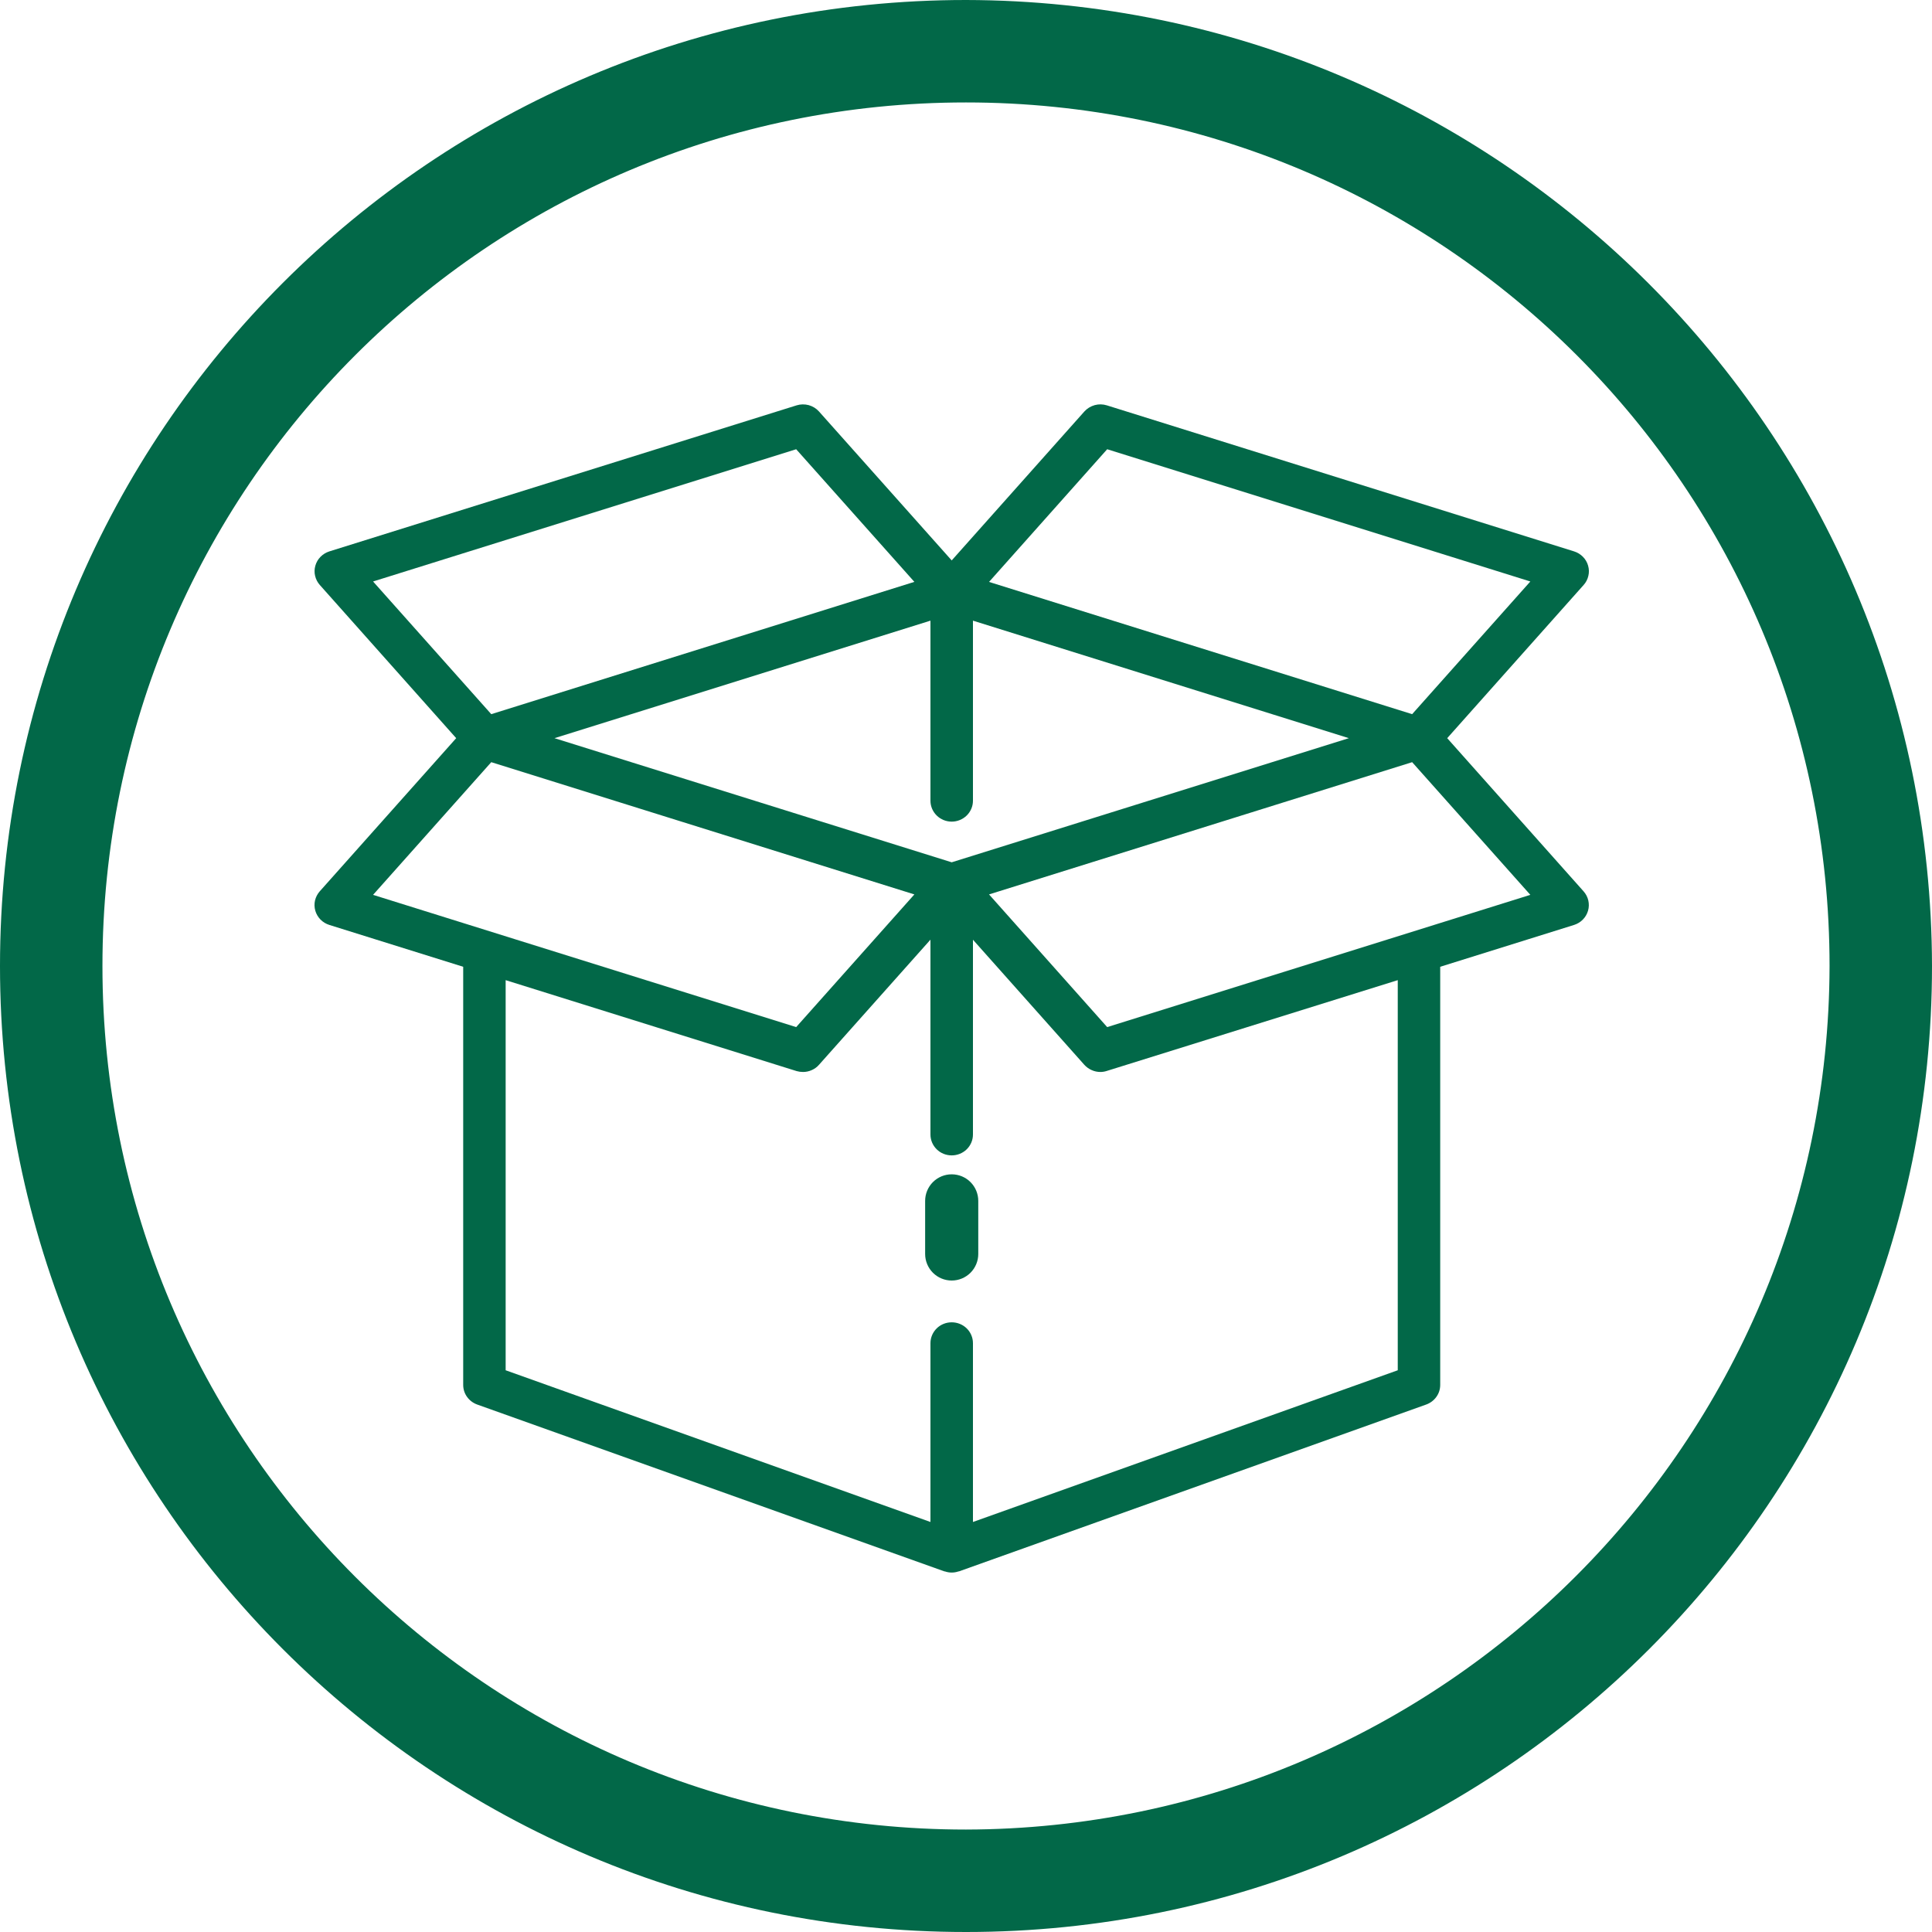
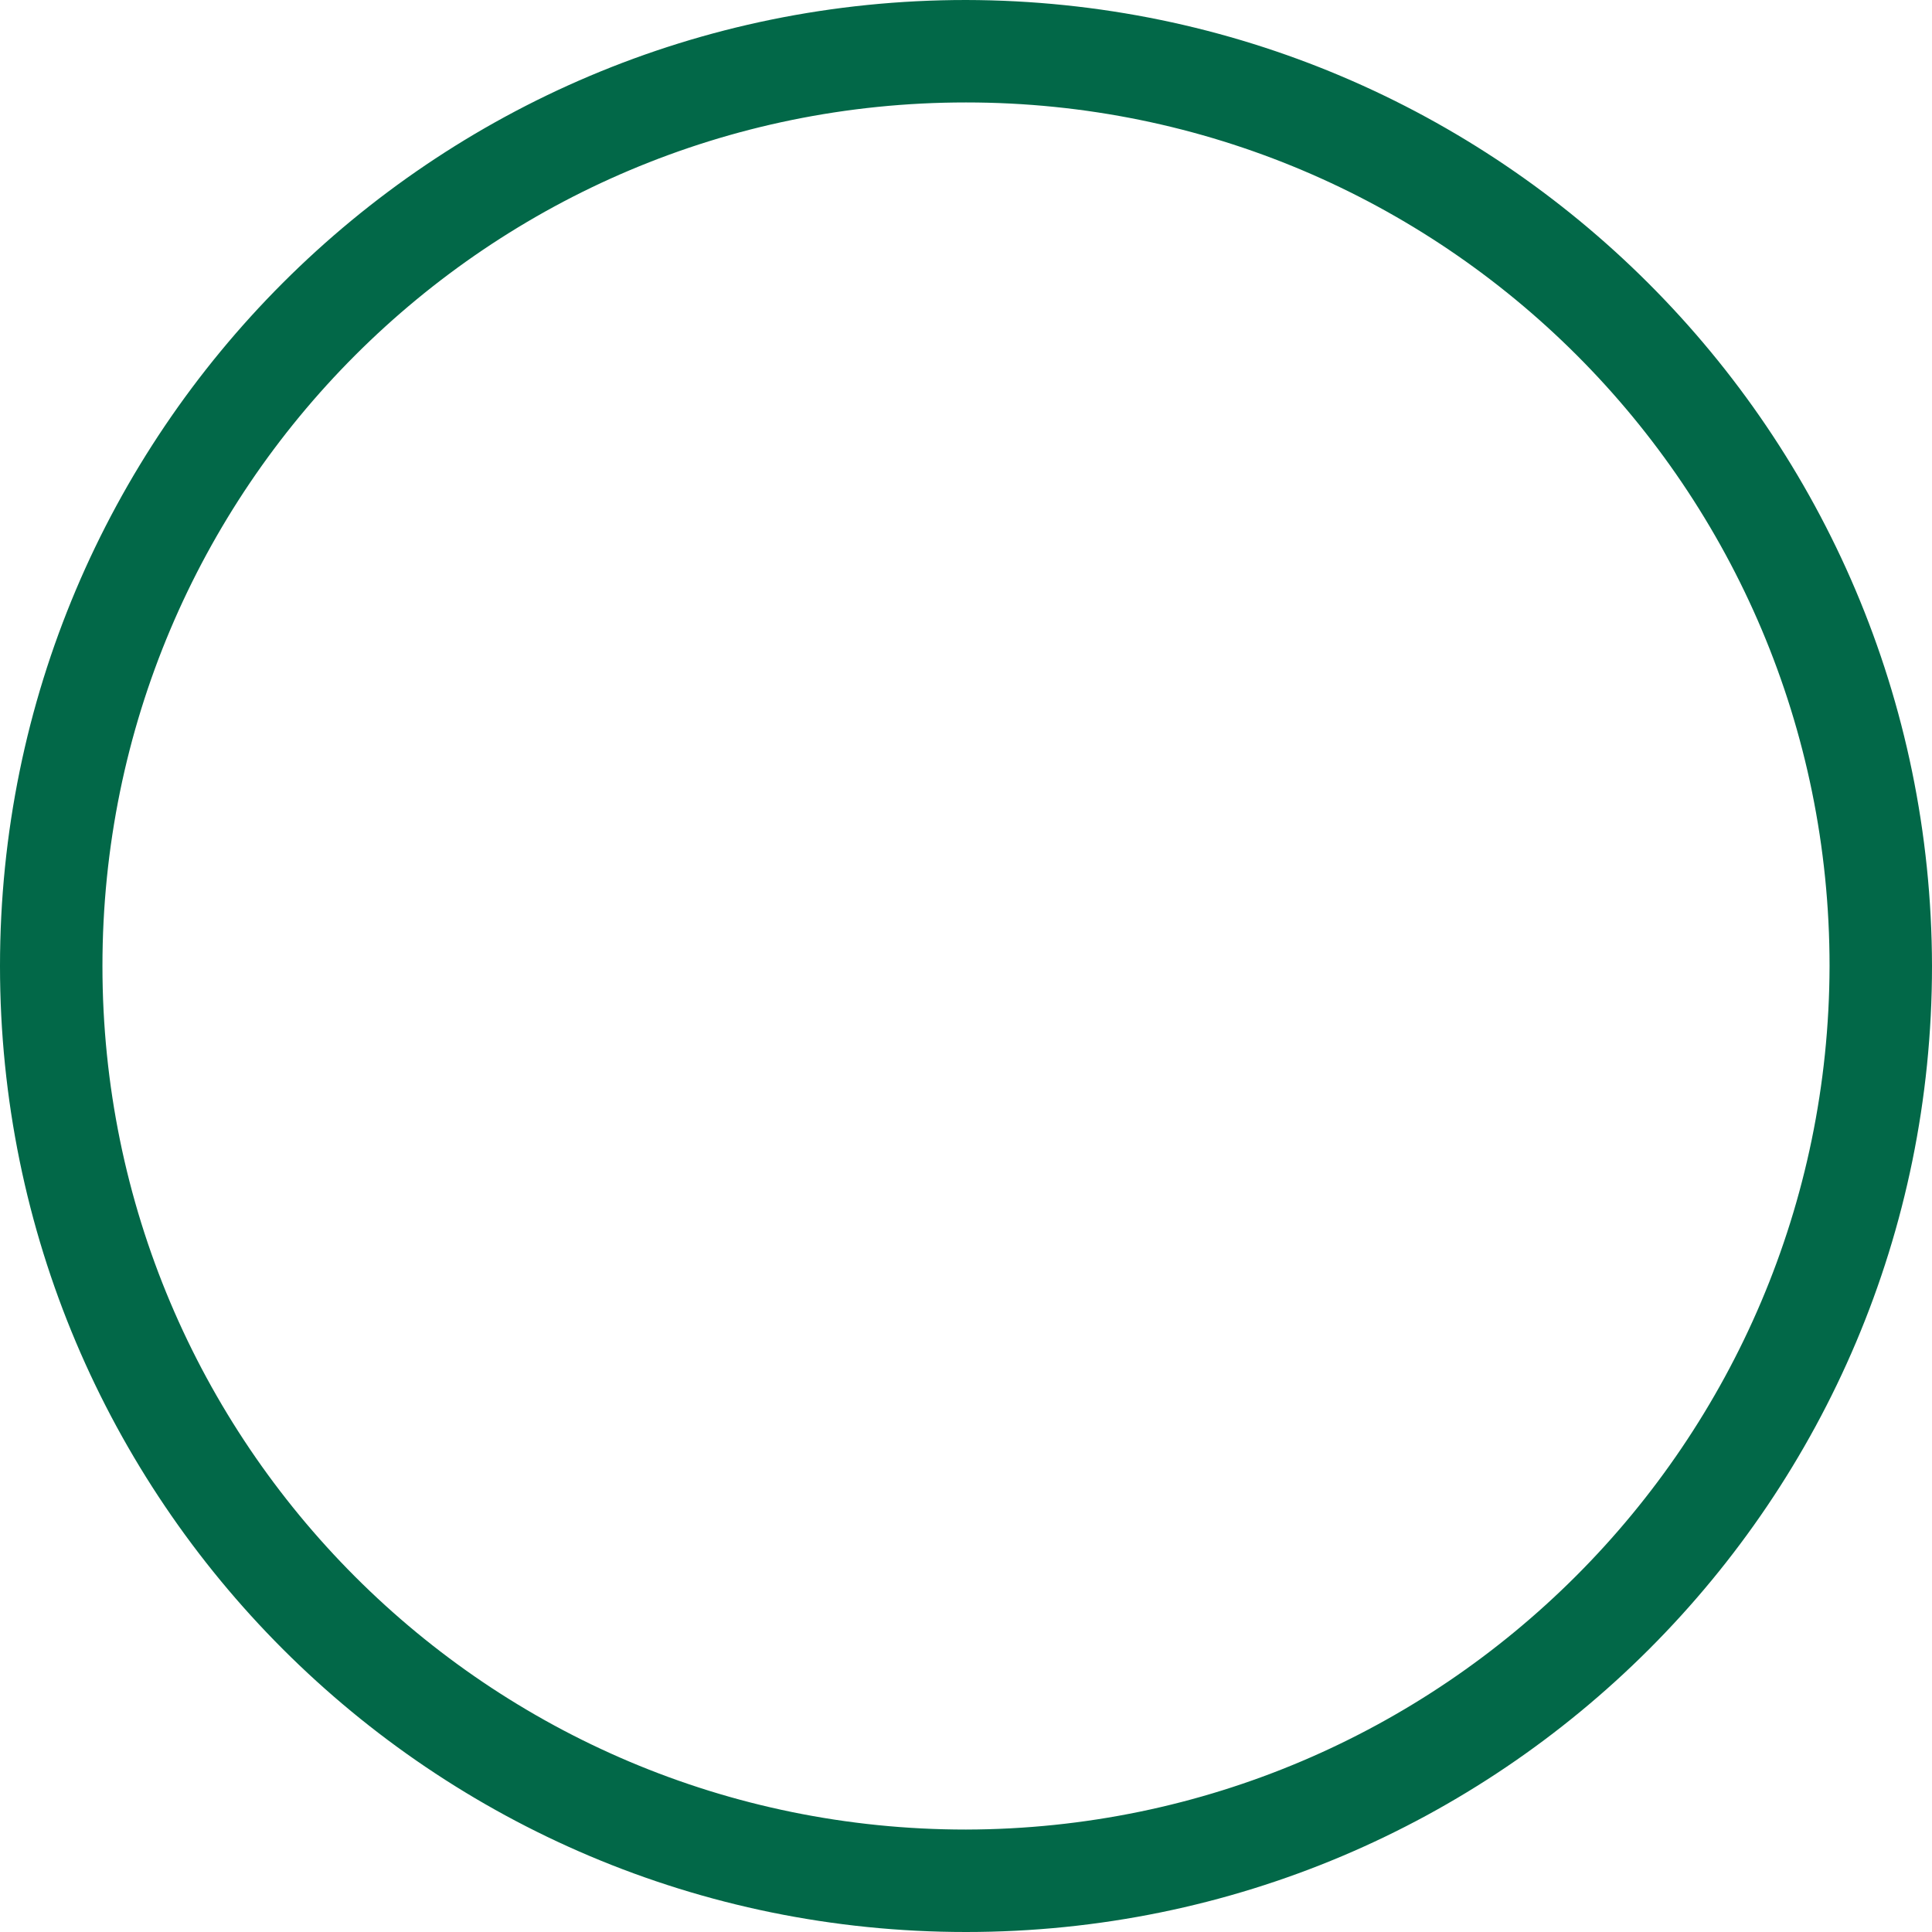
<svg xmlns="http://www.w3.org/2000/svg" width="40" height="40" viewBox="0 0 40 40" fill="none">
  <path d="M20 0C8.95 0 0 8.95 0 20C0 31.05 8.95 40 20 40C31.05 40 40 31.05 40 20C39.979 8.95 31.029 0.021 20 0ZM20 37.879C10.117 37.879 2.121 29.883 2.121 20C2.121 10.117 10.117 2.121 20 2.121C29.883 2.121 37.879 10.117 37.879 20C37.858 29.862 29.862 37.858 20 37.879Z" fill="#026848" />
-   <path fill-rule="evenodd" clip-rule="evenodd" d="M32.787 12.112L29.963 15.283L32.786 18.454C32.834 18.508 32.868 18.573 32.884 18.642C32.9 18.712 32.899 18.785 32.879 18.854C32.859 18.923 32.823 18.986 32.772 19.038C32.721 19.09 32.658 19.128 32.589 19.15L29.818 20.016V28.673C29.818 28.761 29.791 28.848 29.739 28.92C29.687 28.993 29.614 29.048 29.529 29.079L19.854 32.534C19.851 32.534 19.848 32.534 19.845 32.534C19.754 32.566 19.654 32.566 19.563 32.534C19.56 32.534 19.557 32.534 19.553 32.534L9.879 29.079C9.794 29.048 9.721 28.993 9.669 28.92C9.617 28.848 9.59 28.761 9.59 28.673V20.016L6.819 19.15C6.749 19.128 6.686 19.09 6.635 19.038C6.585 18.987 6.548 18.924 6.528 18.855C6.508 18.785 6.506 18.713 6.522 18.643C6.539 18.573 6.572 18.508 6.62 18.454L9.445 15.283L6.622 12.112C6.574 12.058 6.54 11.993 6.524 11.923C6.507 11.854 6.509 11.781 6.529 11.712C6.548 11.643 6.585 11.579 6.636 11.528C6.687 11.476 6.75 11.438 6.819 11.416L16.494 8.392C16.575 8.367 16.662 8.366 16.744 8.388C16.826 8.411 16.9 8.456 16.956 8.519L19.704 11.603L22.451 8.519C22.508 8.456 22.582 8.411 22.664 8.388C22.747 8.365 22.834 8.367 22.915 8.392L32.59 11.416C32.66 11.438 32.722 11.476 32.773 11.528C32.824 11.579 32.861 11.643 32.88 11.712C32.9 11.781 32.902 11.854 32.885 11.923C32.869 11.993 32.836 12.058 32.787 12.112ZM11.48 15.283L19.704 17.853L27.927 15.283L20.144 12.85V16.579C20.144 16.693 20.097 16.803 20.015 16.884C19.932 16.965 19.82 17.011 19.704 17.011C19.587 17.011 19.475 16.965 19.393 16.884C19.311 16.803 19.264 16.693 19.264 16.579V12.85L11.48 15.283ZM31.684 12.039L22.923 9.301L20.477 12.048L29.237 14.786L31.684 12.039ZM18.931 12.047L16.484 9.301L7.724 12.039L10.171 14.786L18.931 12.047ZM18.931 18.518L10.171 15.78L7.724 18.527L16.484 21.265L18.931 18.518ZM20.144 31.511L28.939 28.37V20.293L22.914 22.173C22.871 22.187 22.827 22.194 22.782 22.194C22.72 22.194 22.658 22.181 22.601 22.155C22.544 22.13 22.493 22.093 22.451 22.047L20.144 19.456V23.489C20.144 23.604 20.097 23.714 20.015 23.795C19.932 23.876 19.82 23.921 19.704 23.921C19.587 23.921 19.475 23.876 19.393 23.795C19.311 23.714 19.264 23.604 19.264 23.489V19.455L16.956 22.046C16.915 22.093 16.864 22.13 16.807 22.155C16.75 22.181 16.688 22.194 16.626 22.194C16.581 22.194 16.536 22.188 16.494 22.176L10.469 20.293V28.37L19.264 31.511V27.809C19.264 27.694 19.311 27.584 19.393 27.503C19.475 27.422 19.587 27.377 19.704 27.377C19.82 27.377 19.932 27.422 20.015 27.503C20.097 27.584 20.144 27.694 20.144 27.809V31.511ZM20.477 18.518L22.923 21.265L31.684 18.527L29.237 15.78L20.477 18.518ZM19.315 26.351C19.418 26.454 19.558 26.512 19.704 26.512C19.85 26.512 19.99 26.454 20.093 26.351C20.196 26.248 20.254 26.108 20.254 25.962V24.863C20.254 24.717 20.196 24.577 20.093 24.474C19.99 24.371 19.85 24.313 19.704 24.313C19.558 24.313 19.418 24.371 19.315 24.474C19.212 24.577 19.154 24.717 19.154 24.863V25.962C19.154 26.108 19.212 26.248 19.315 26.351Z" fill="#026848" />
</svg>